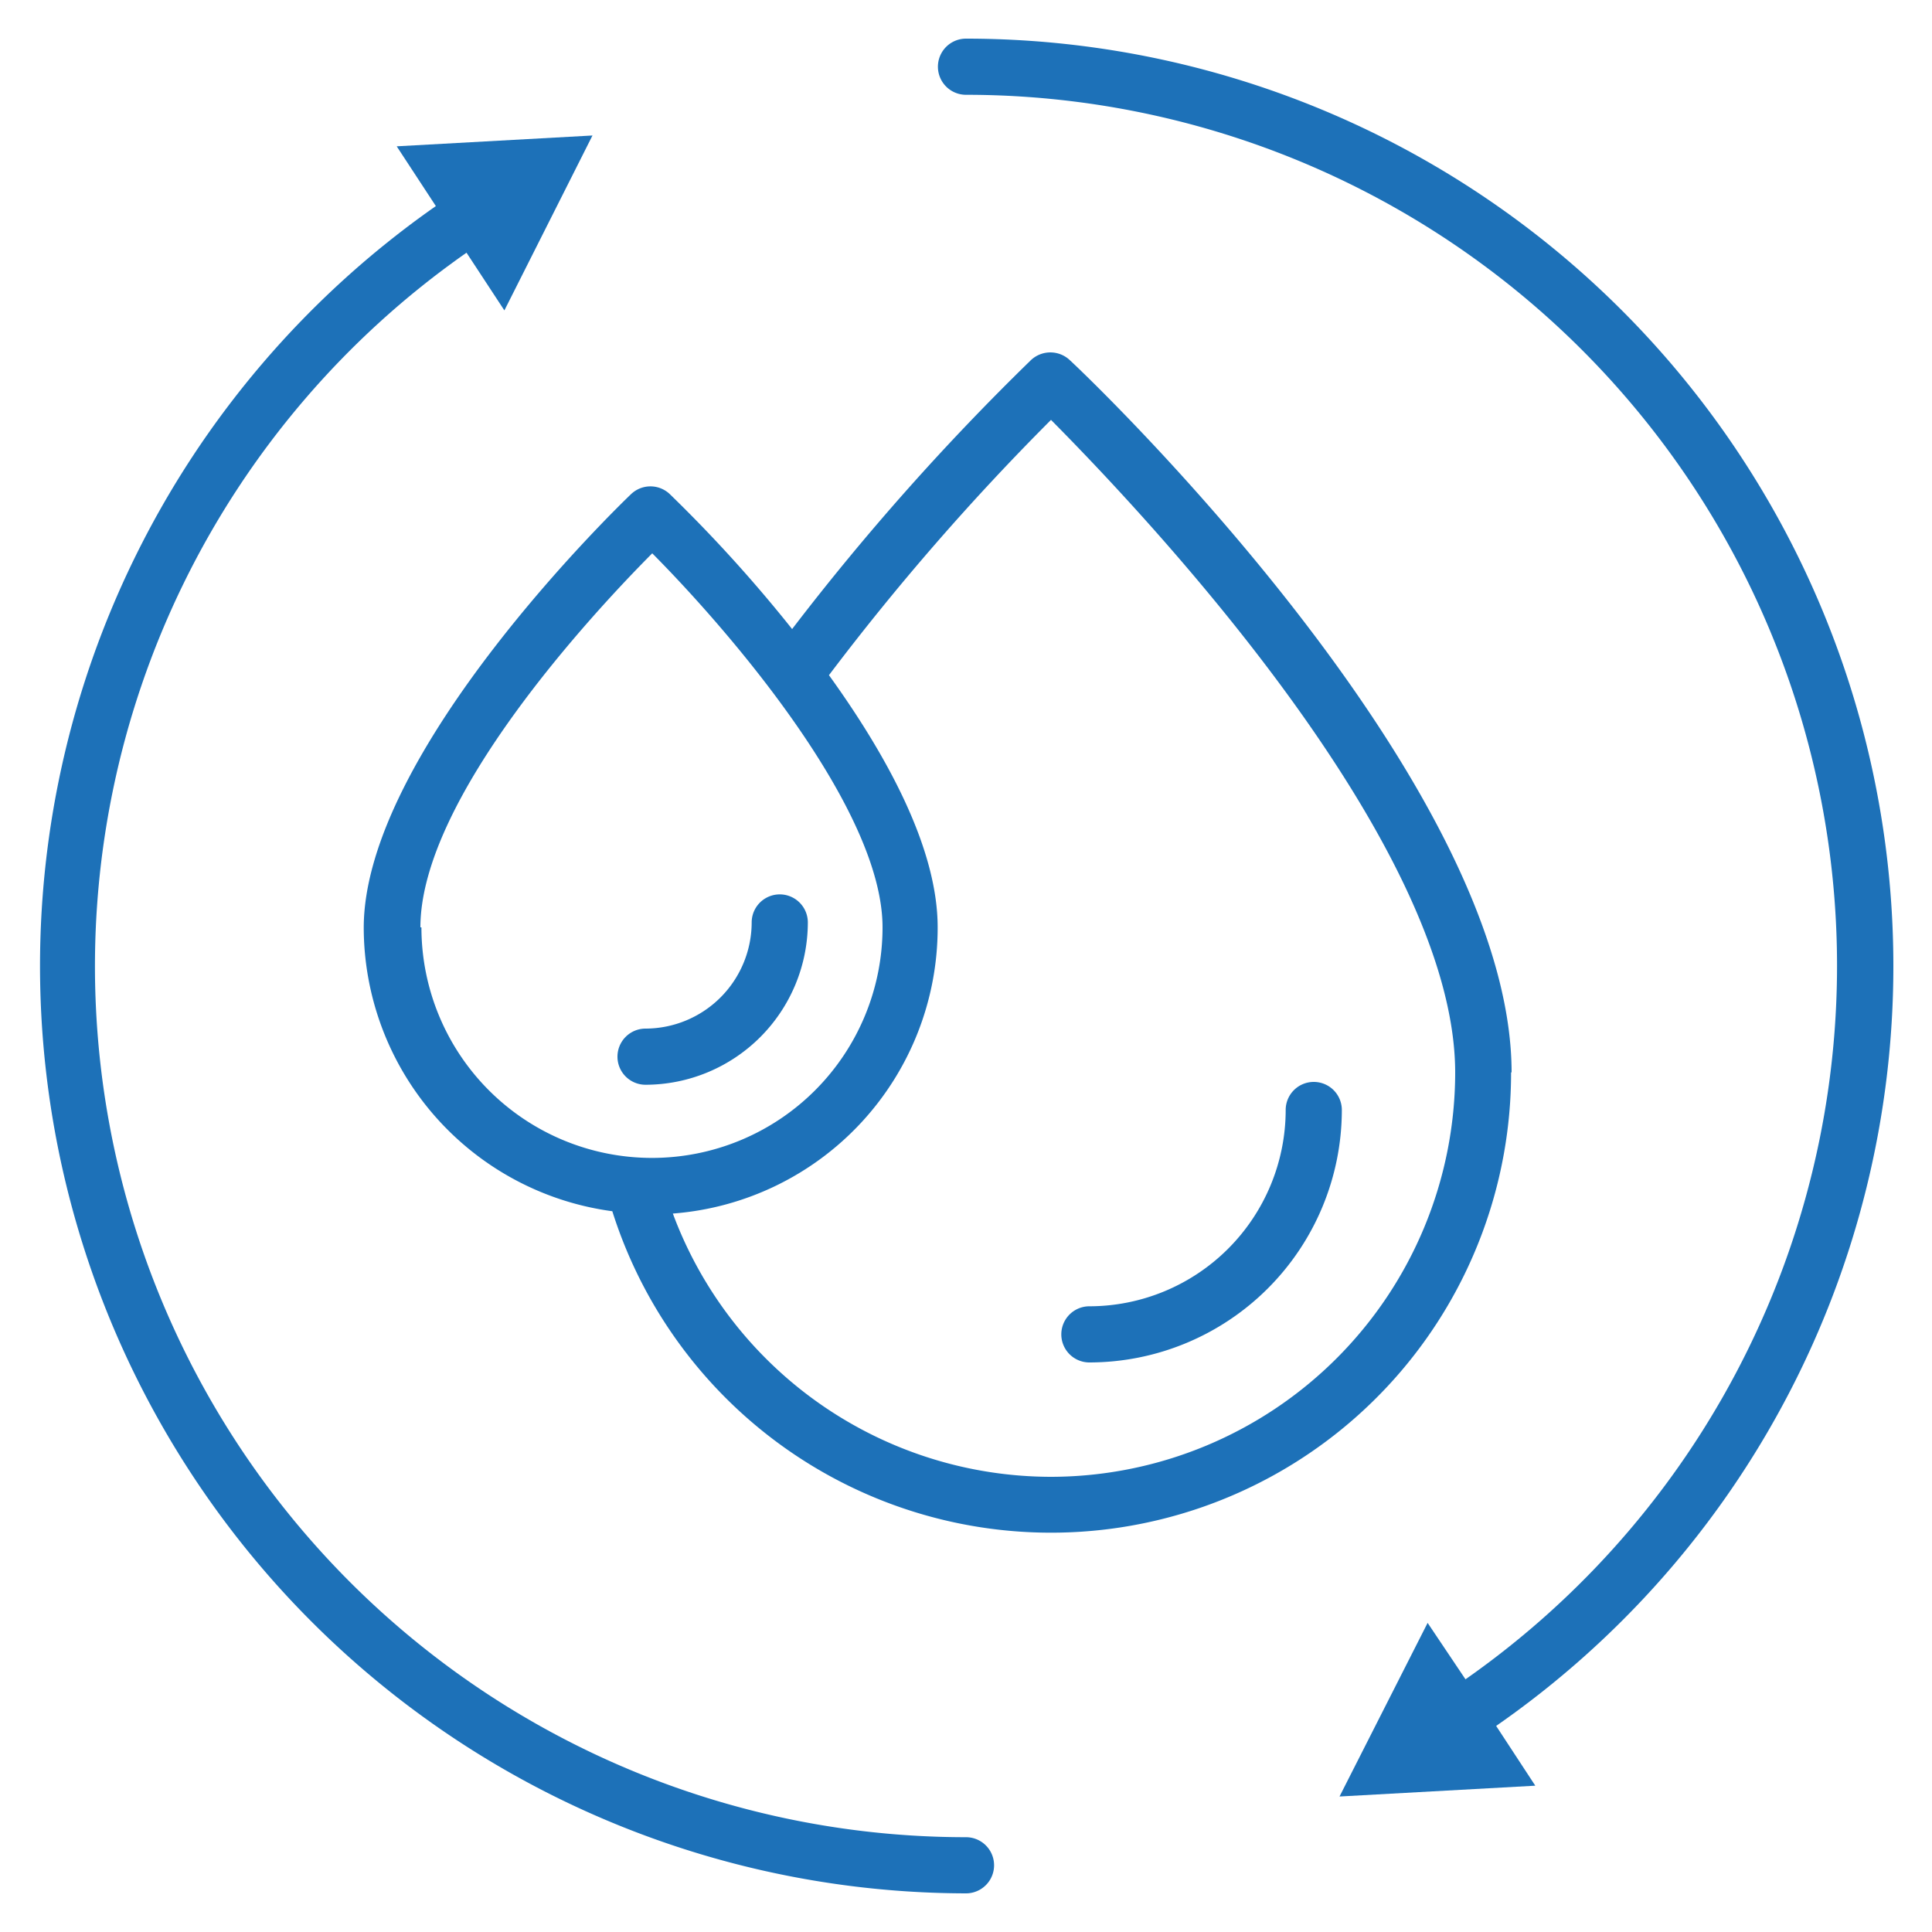
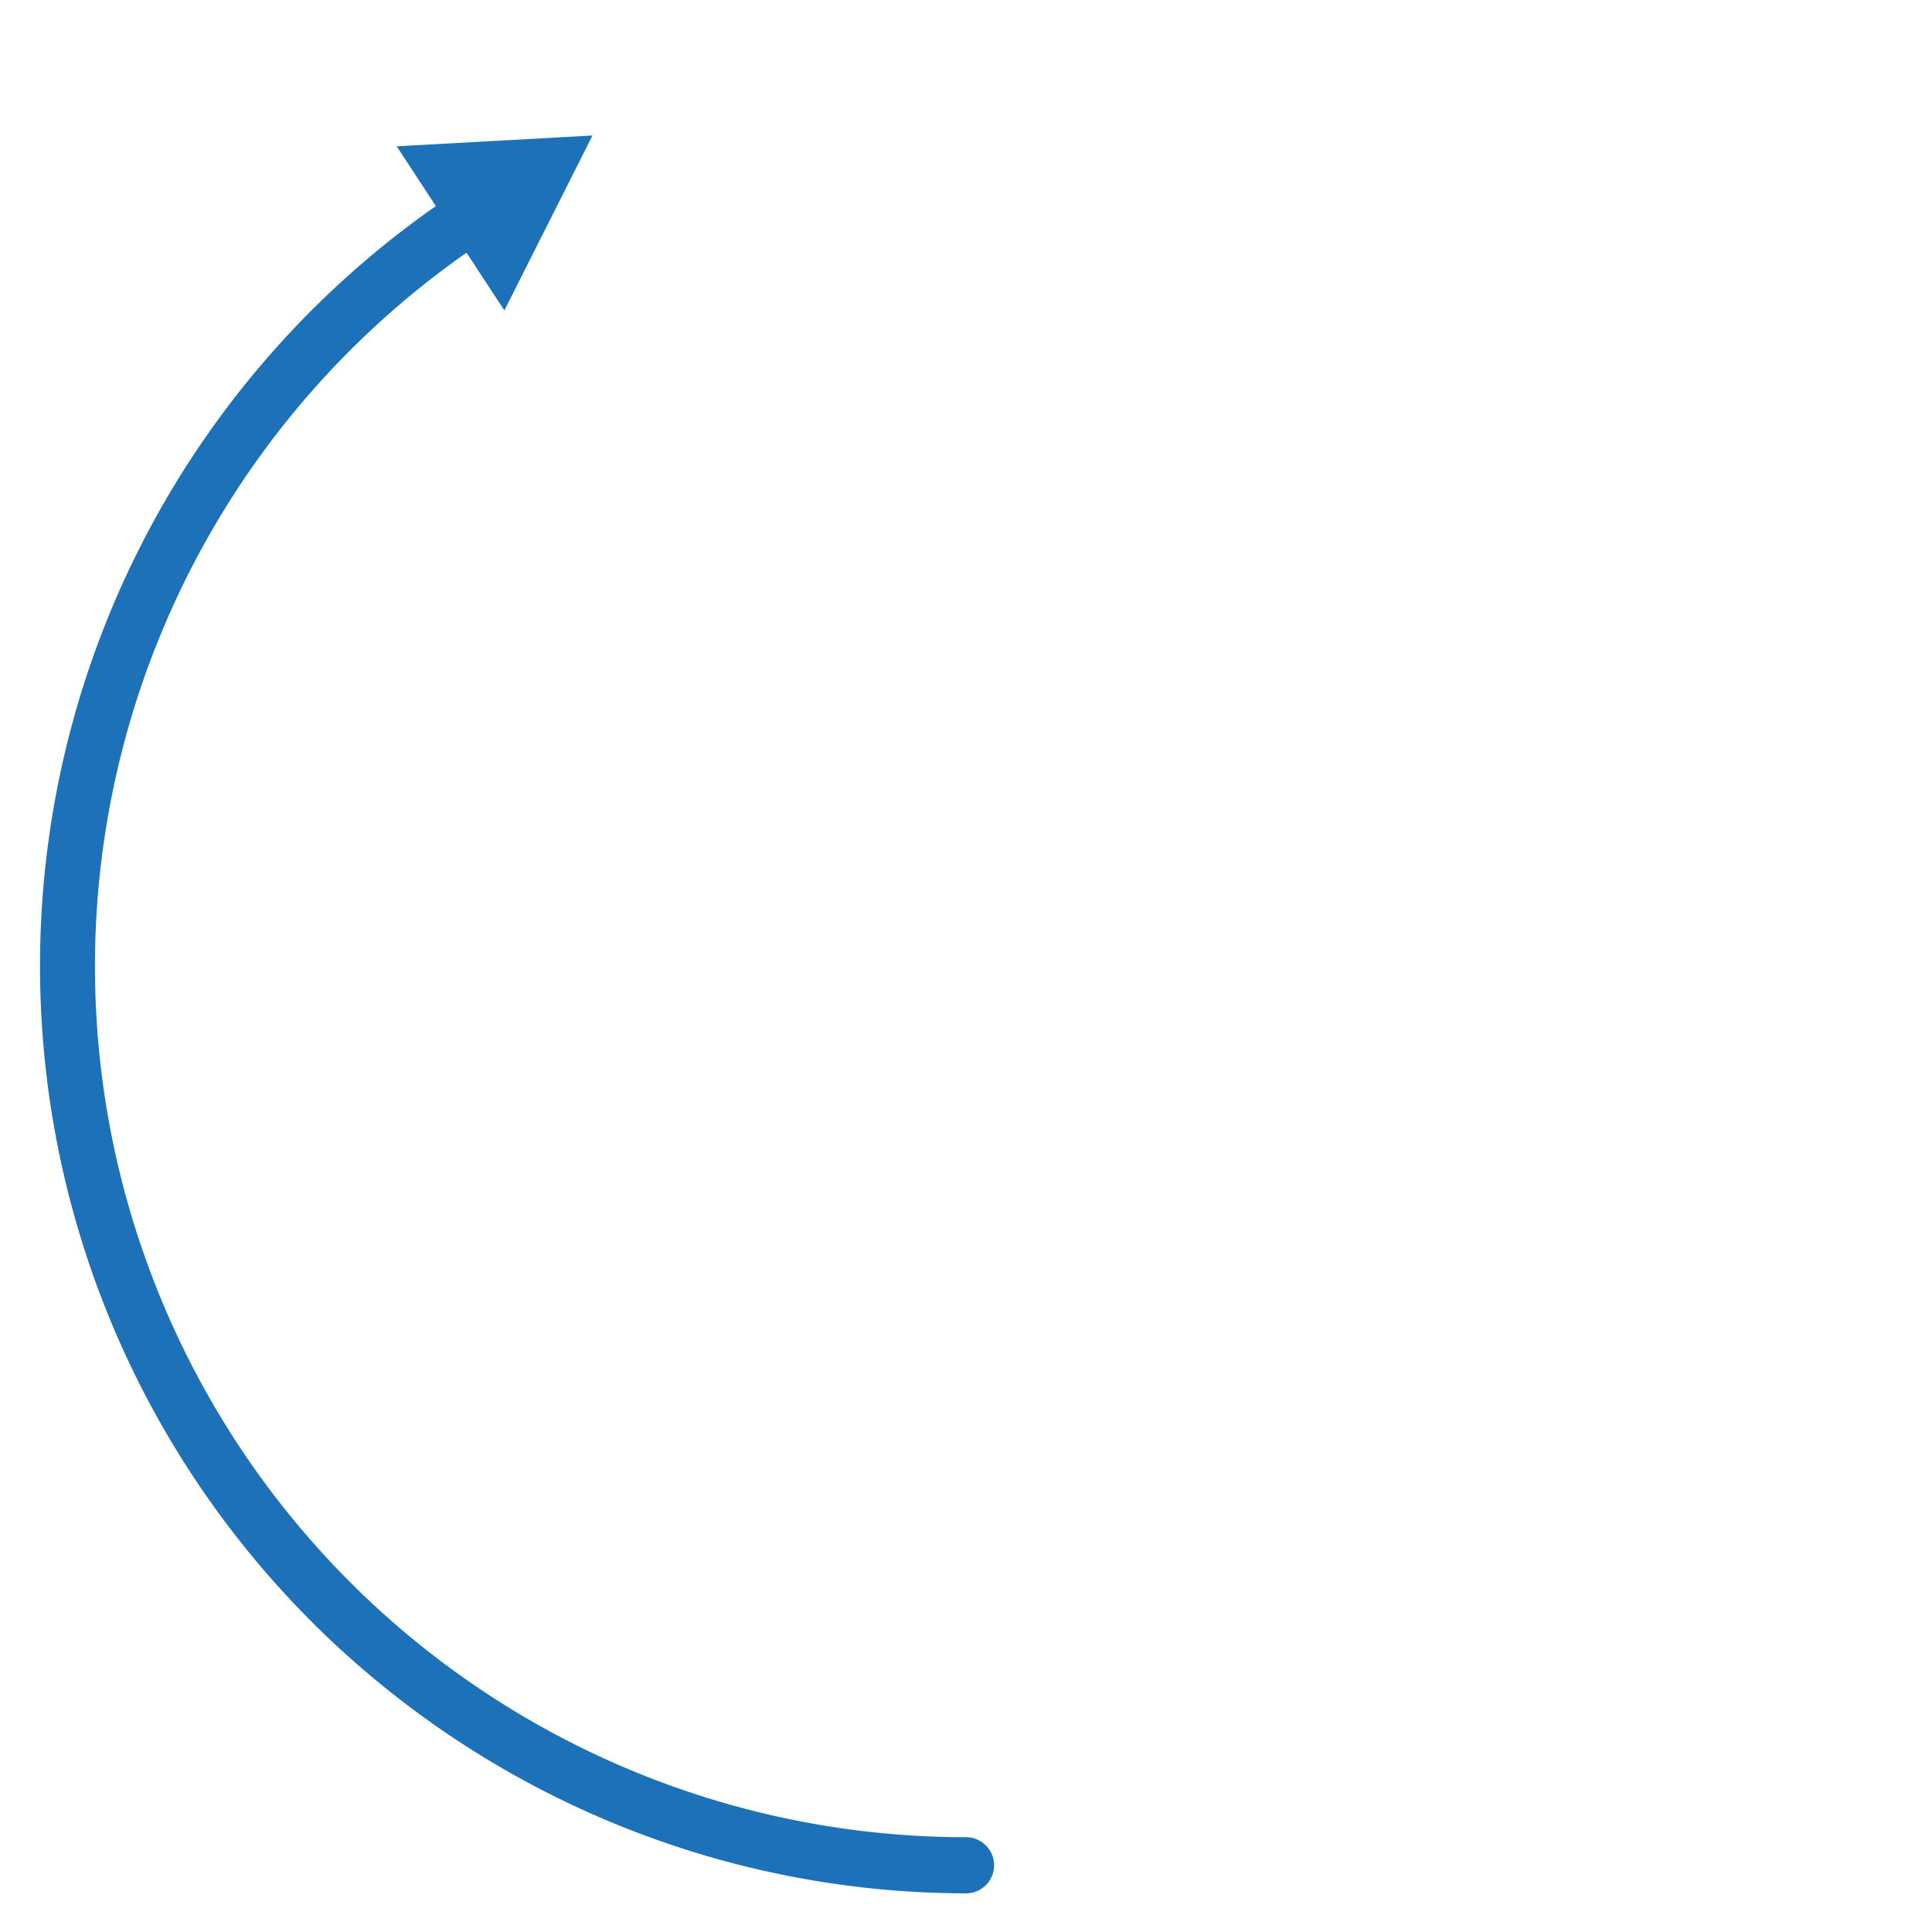
<svg xmlns="http://www.w3.org/2000/svg" width="75" height="75" viewBox="0 0 75 75">
  <defs>
    <style>.cls-1{fill:#1d71b8;}.cls-2{fill:none;}</style>
  </defs>
  <title>icon_Element 14</title>
  <g id="Ebene_2" data-name="Ebene 2">
    <g id="Ebene_1-2" data-name="Ebene 1">
      <path class="cls-1" d="M37.5,71.32A33.81,33.81,0,0,1,18.11,9.81l1.47,2.24L23,5.26l-7.6.42L16.92,8A36,36,0,0,0,37.5,73.5a1.09,1.09,0,0,0,0-2.18Z" />
-       <path class="cls-1" d="M73.5,37.5a36,36,0,0,0-36-36,1.09,1.09,0,0,0,0,2.18A33.81,33.81,0,0,1,56.89,65.19L55.42,63,52,69.74l7.6-.42L58.08,67A35.9,35.9,0,0,0,73.5,37.5Z" />
-       <path class="cls-1" d="M58.68,41.64c0-11.32-16.43-27-17.13-27.64A1.1,1.1,0,0,0,40,14a95.89,95.89,0,0,0-9.25,10.42A55.35,55.35,0,0,0,26,19.18a1.09,1.09,0,0,0-1.5,0c-.42.4-10.38,10-10.38,16.84a11.13,11.13,0,0,0,9.65,11,17.86,17.86,0,0,0,34.89-5.4ZM16.32,36c0-5,6.69-12.2,9-14.52,3.06,3.08,8.94,9.94,8.94,14.52a8.95,8.95,0,1,1-17.9,0ZM40.8,57.33A15.68,15.68,0,0,1,26.12,47.11,11.13,11.13,0,0,0,36.4,36c0-3.1-2-6.71-4.22-9.79a95.4,95.4,0,0,1,8.62-9.91C44,19.53,56.49,32.55,56.49,41.64A15.71,15.71,0,0,1,40.8,57.33Z" />
-       <path class="cls-1" d="M51,42a1.09,1.09,0,0,0-1.09,1.1,7.63,7.63,0,0,1-7.62,7.61,1.09,1.09,0,0,0,0,2.18,9.81,9.81,0,0,0,9.8-9.79A1.09,1.09,0,0,0,51,42Z" />
-       <path class="cls-1" d="M31.36,35.81a1.09,1.09,0,1,0-2.18,0,4.13,4.13,0,0,1-4.12,4.12,1.09,1.09,0,0,0,0,2.18A6.31,6.31,0,0,0,31.36,35.81Z" />
      <rect class="cls-2" width="75" height="75" />
    </g>
  </g>
</svg>